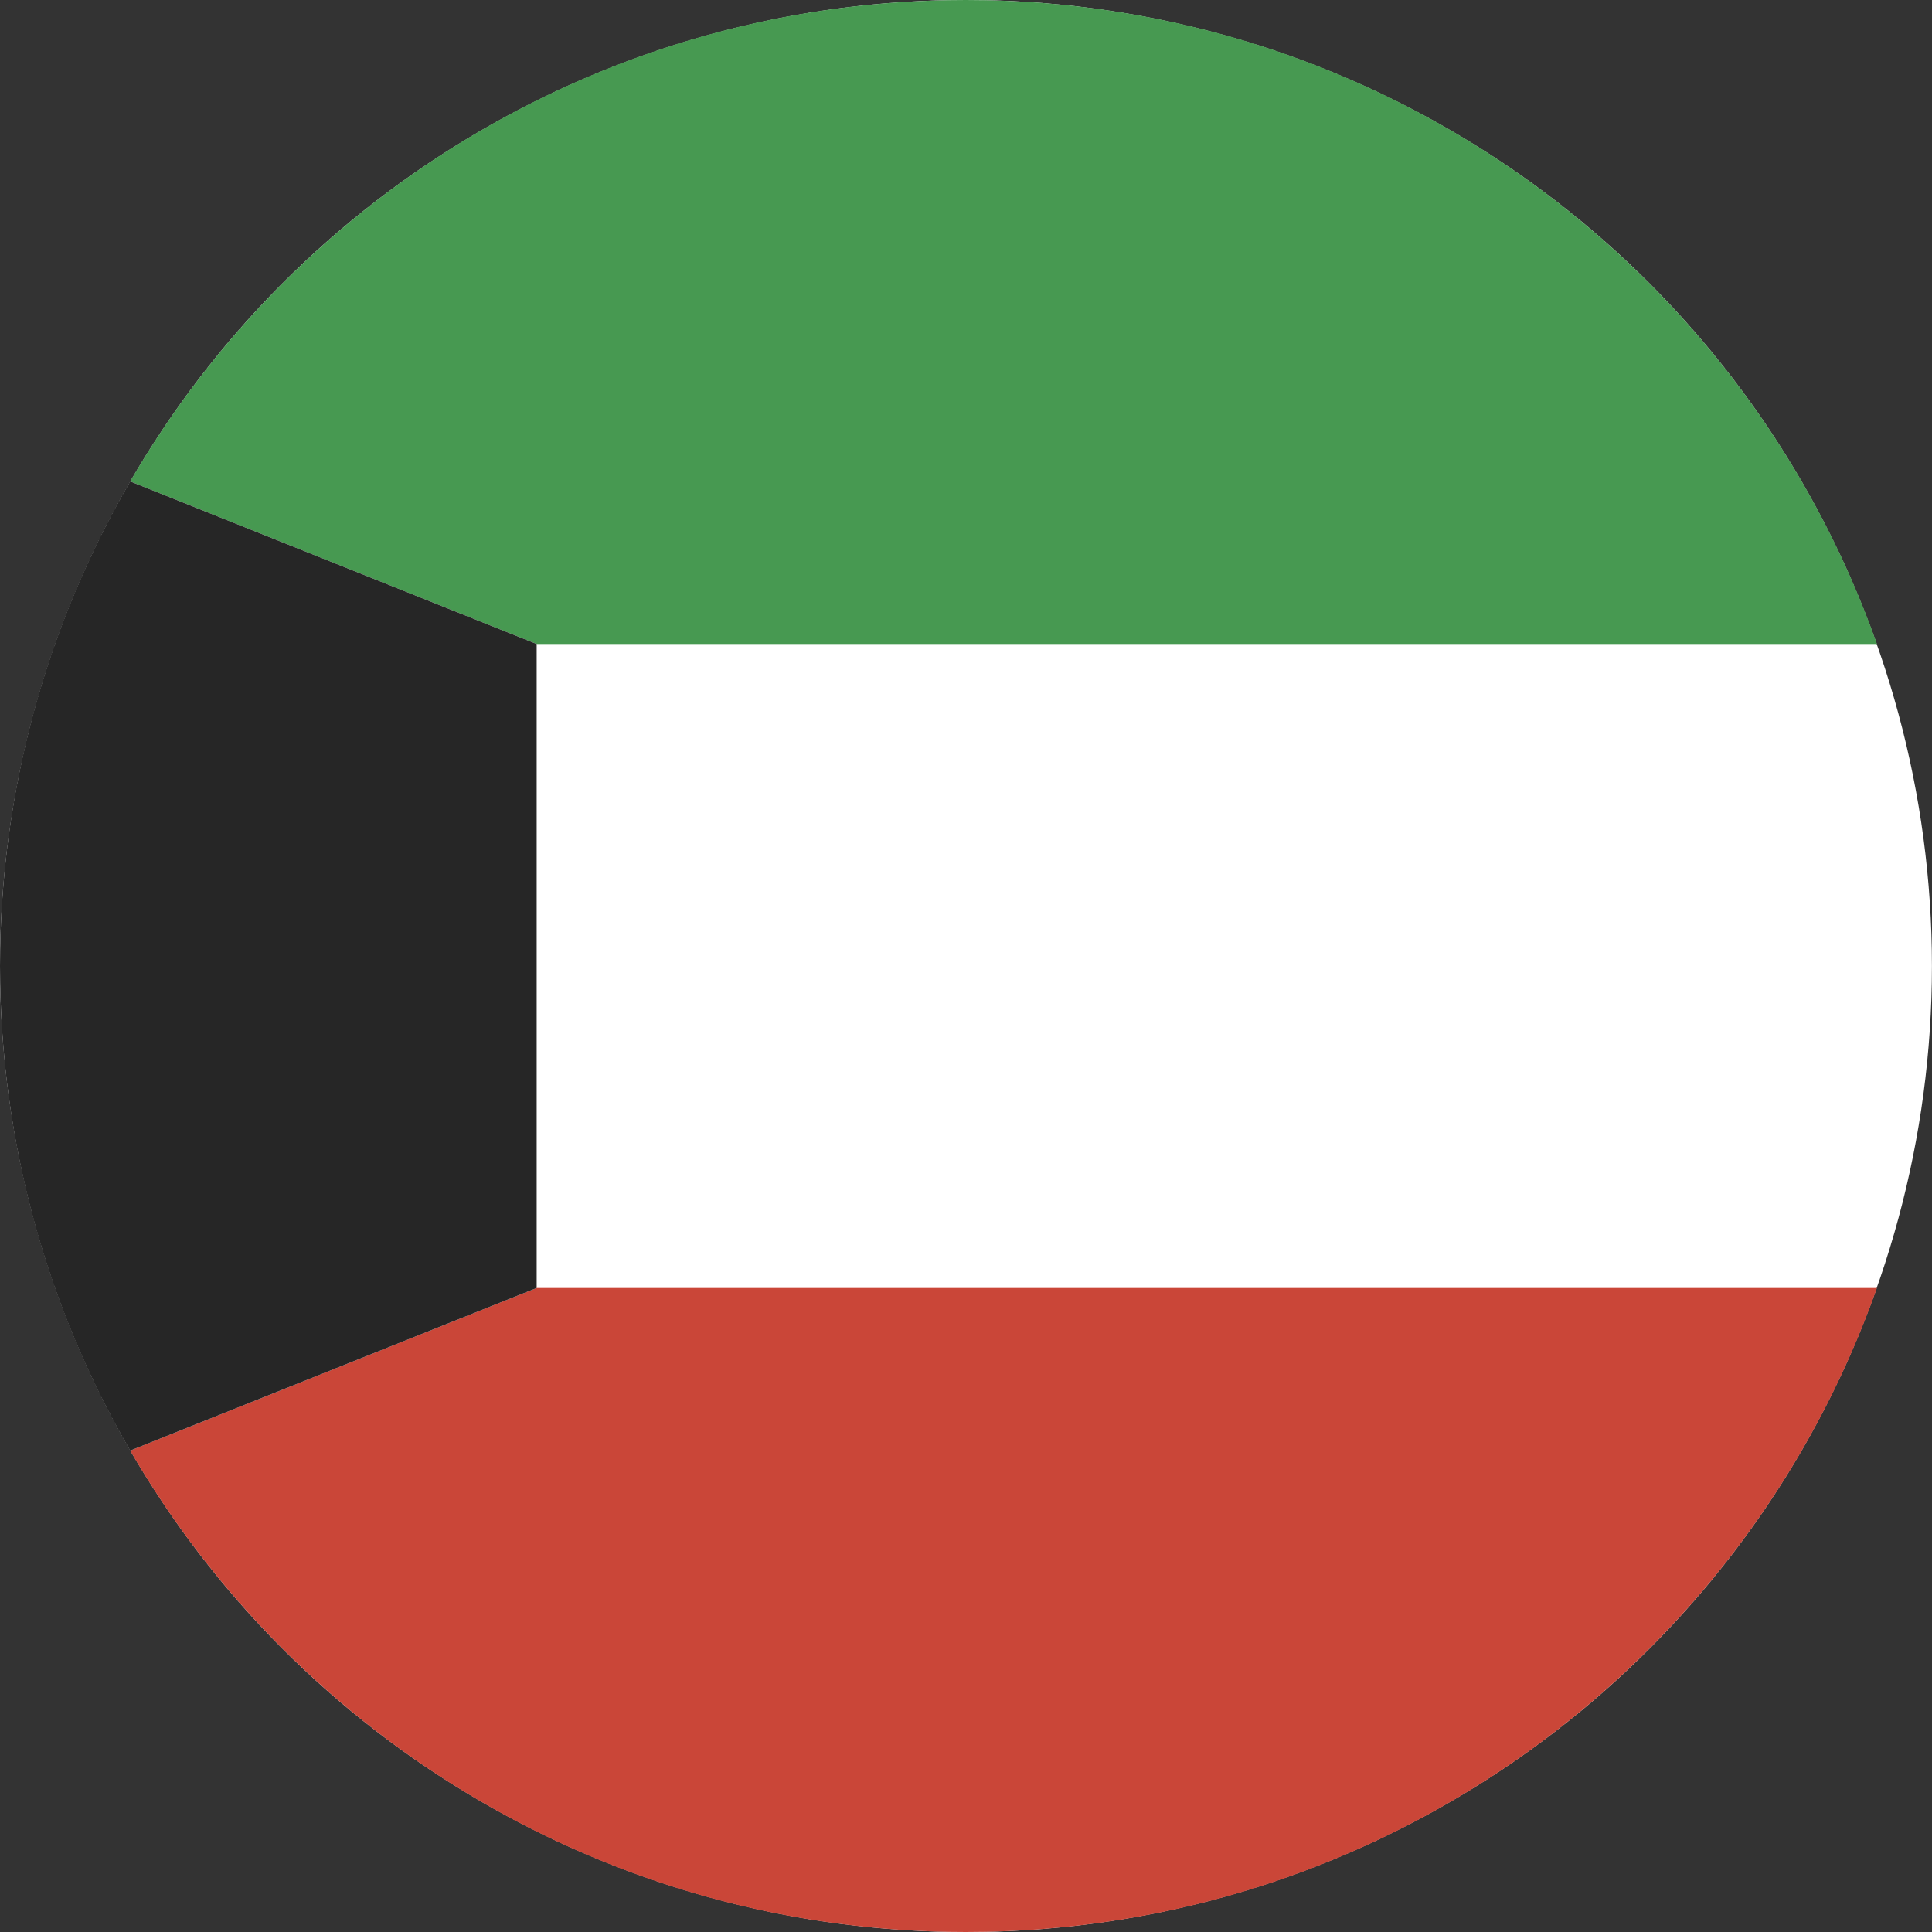
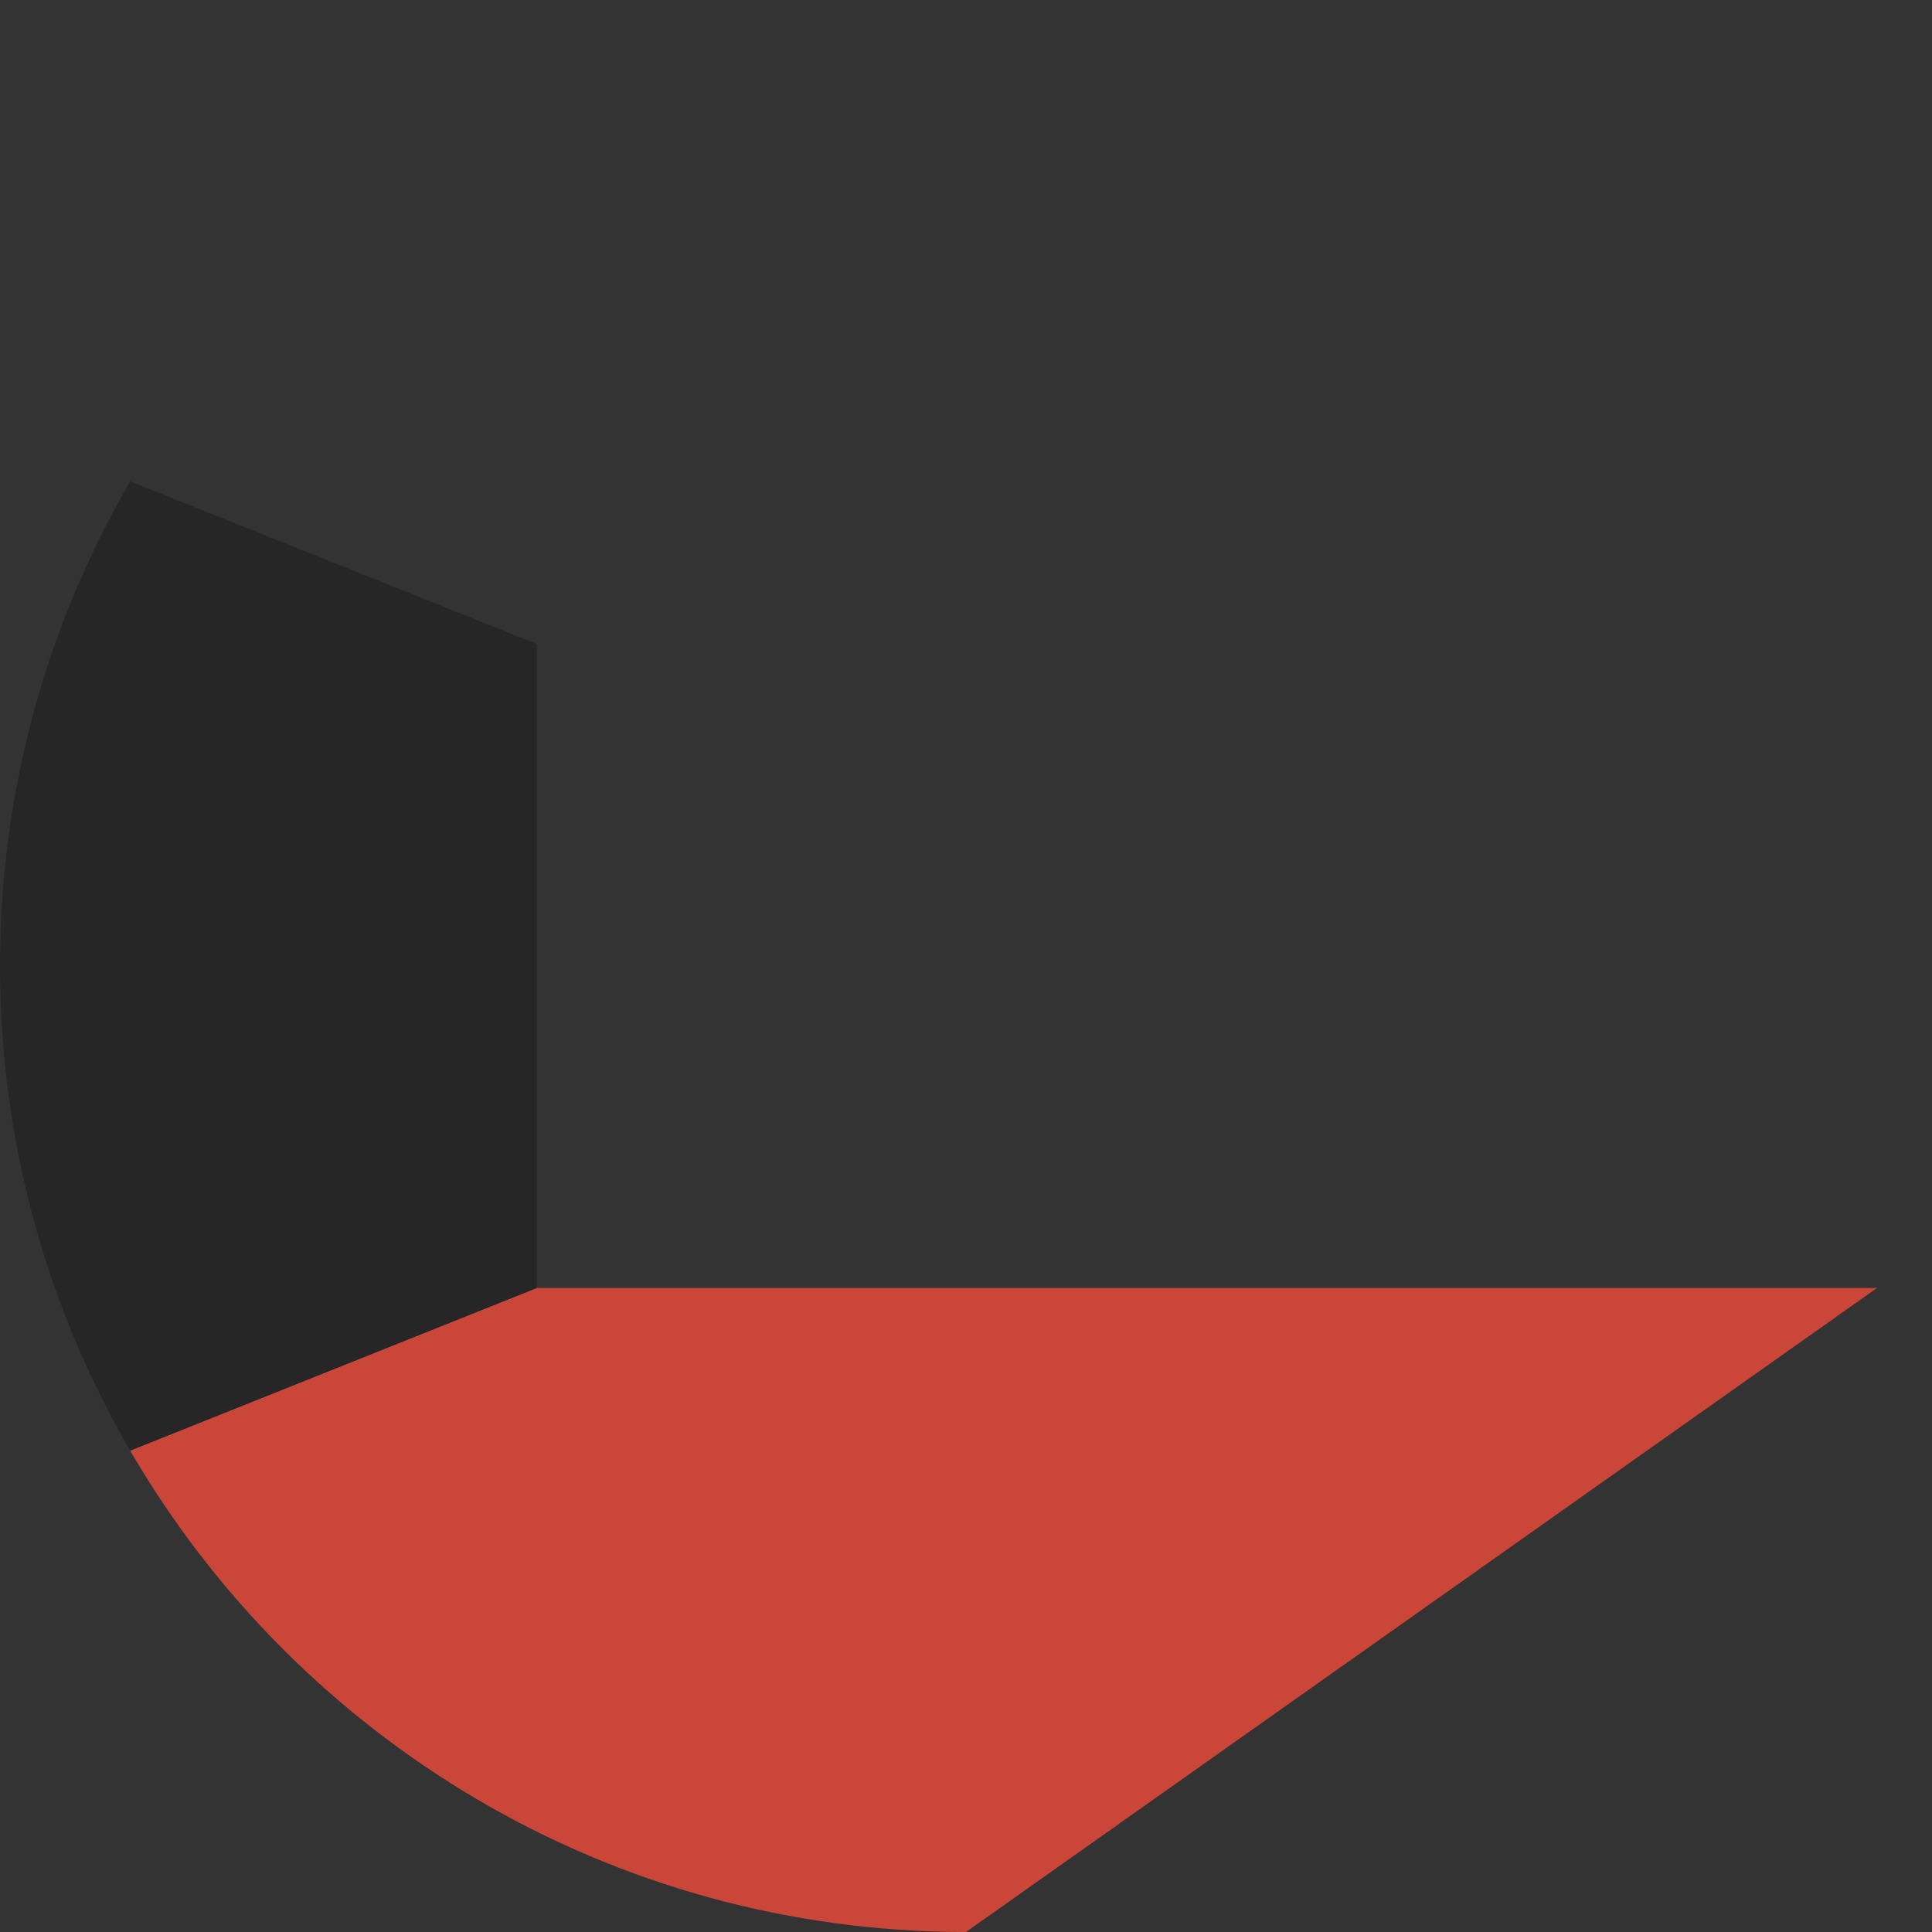
<svg xmlns="http://www.w3.org/2000/svg" height="180" width="180">
  <rect width="100%" height="100%" fill="#333333" stroke="none" />
  <g fill="none" fill-rule="evenodd">
-     <ellipse cx="89.997" cy="90" fill="#FFF" rx="89.997" ry="90" />
-     <path d="M174.873 120H50l-37.873 15.15C27.709 161.967 56.747 180 89.997 180c39.186 0 72.522-25.044 84.876-60z" fill="#CA4638" />
-     <path d="M174.873 60H50L12.127 44.85C27.709 18.033 56.747 0 89.997 0c39.186 0 72.522 25.044 84.876 60z" fill="#479951" />
+     <path d="M174.873 120H50l-37.873 15.15C27.709 161.967 56.747 180 89.997 180z" fill="#CA4638" />
    <path d="M12.127 44.85L50 60v60l-37.873 15.15C4.416 121.877 0 106.454 0 90s4.416-31.878 12.127-45.15z" fill="#262626" />
  </g>
</svg>